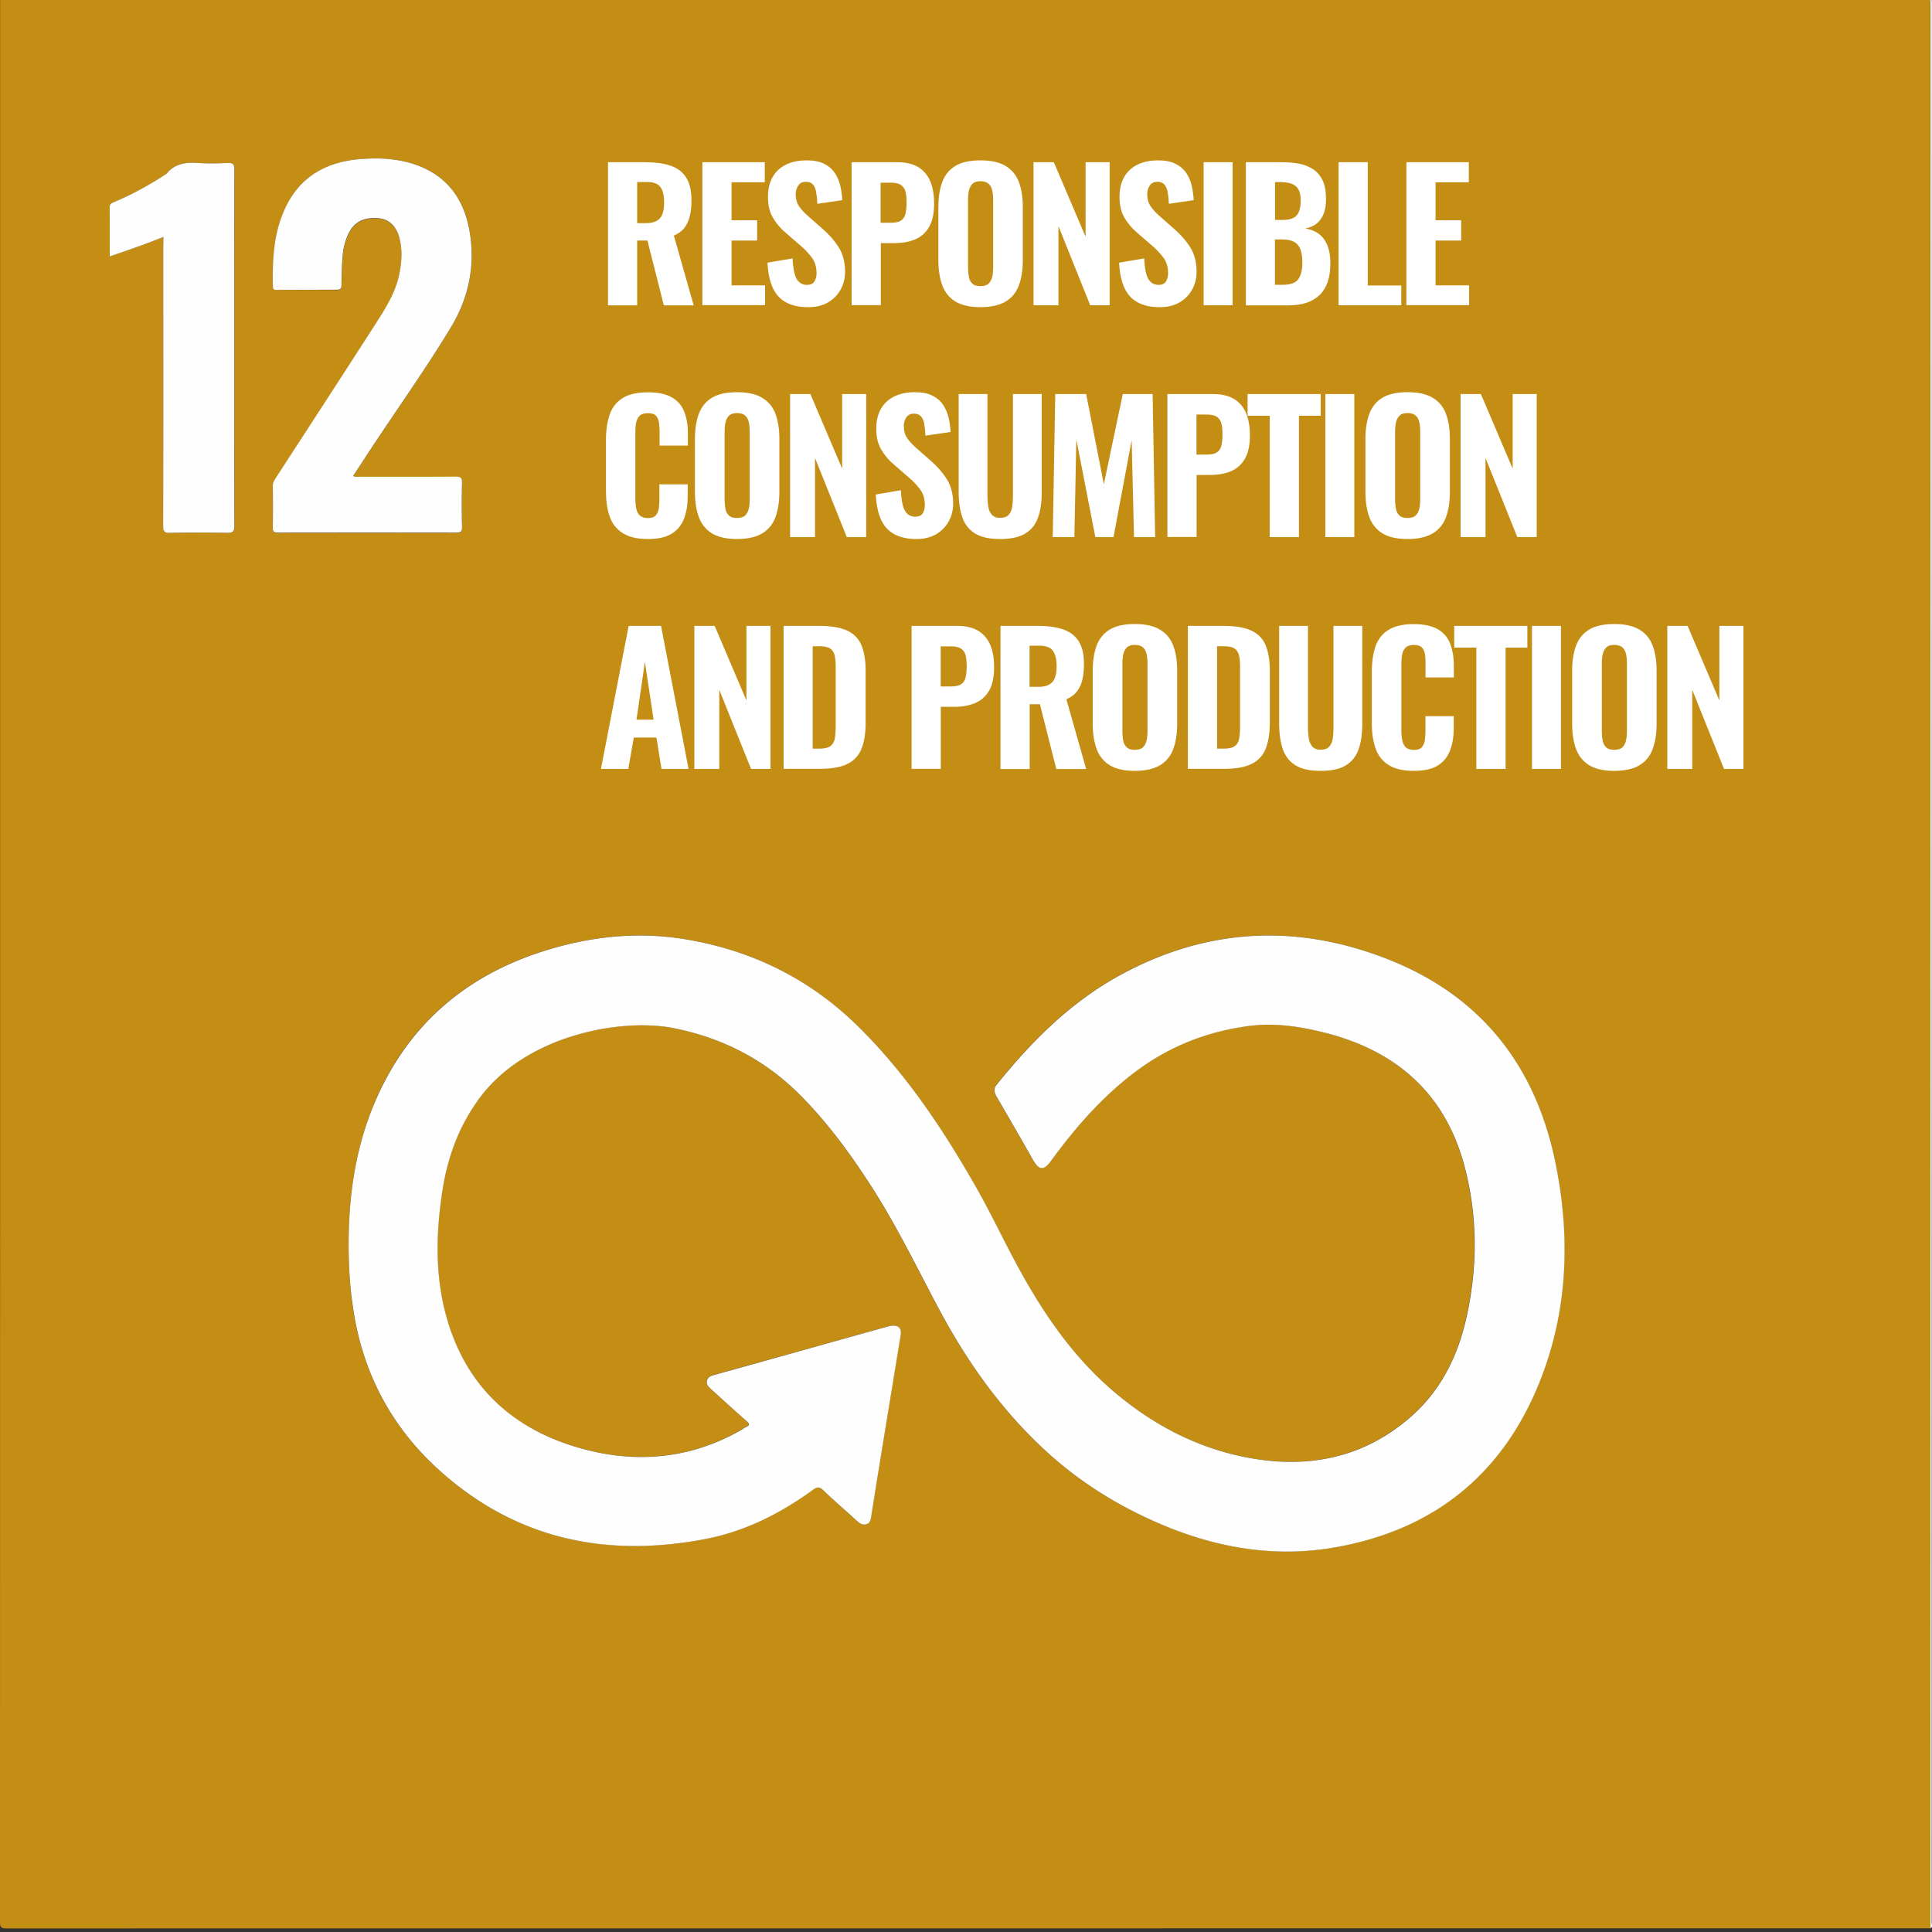
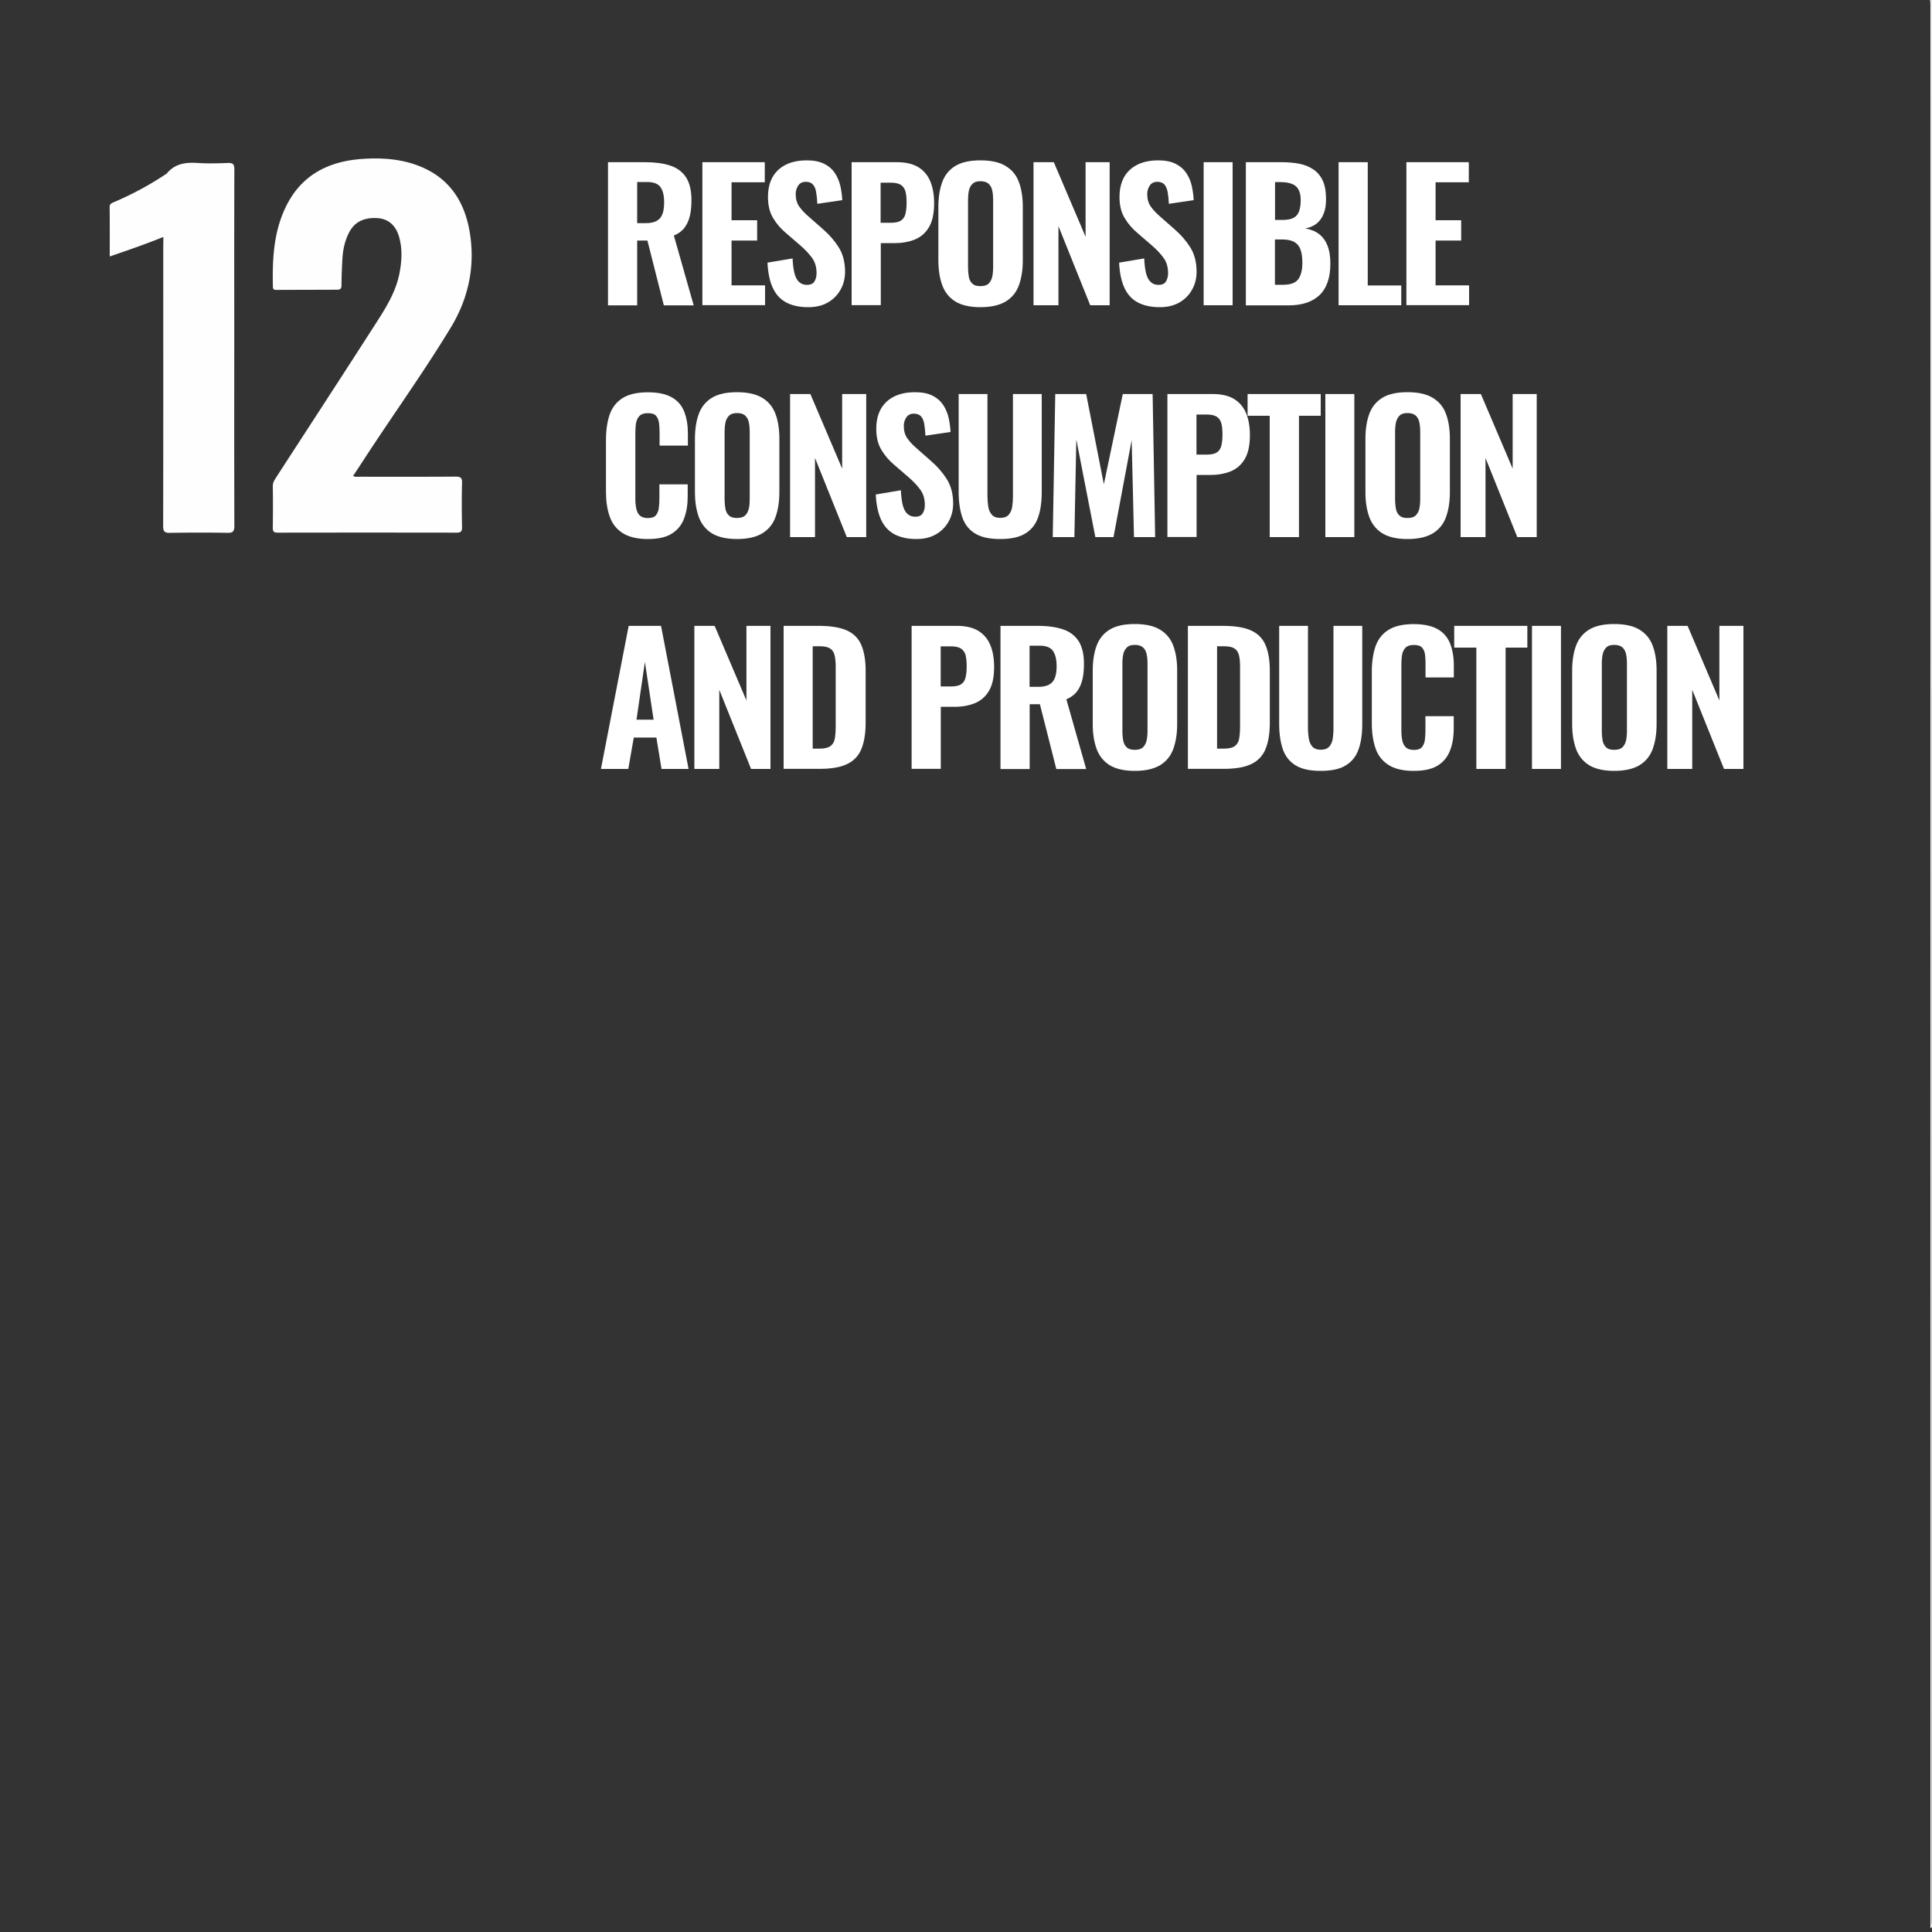
<svg xmlns="http://www.w3.org/2000/svg" version="1.1" id="Layer_1" x="0" y="0" viewBox="0 0 200 200" xml:space="preserve">
  <rect x="0" y="0" width="200" height="200" fill="#333333" stroke="none" />
  <style>
    .st1{fill:#fffefe}.st2{fill:#fff}
  </style>
-   <path d="M199.84 199.62c-66.4 0-132.79 0-199.19.01-.54 0-.65-.11-.65-.65.02-66.4.01-132.8.01-199.21h198.94c.87 0 .87 0 .87.87.02 66.33.02 132.66.02 198.98zM36.09 128.94c.01 2.09.12 4.17.41 6.24.93 6.65 3.83 12.31 8.75 16.82 7.91 7.25 17.3 9.3 27.69 7.32 4.14-.79 7.83-2.65 11.22-5.12.42-.31.66-.3 1.04.06 1.16 1.1 2.37 2.15 3.54 3.22.28.26.58.42.96.28.38-.13.42-.47.47-.81.38-2.39.76-4.77 1.15-7.16.63-3.87 1.27-7.74 1.9-11.61.11-.7-.25-1.04-.97-.95-.17.02-.35.07-.52.12-5.91 1.65-11.81 3.31-17.72 4.95-.38.11-.74.18-.85.62-.1.42.19.66.46.9 1.22 1.1 2.43 2.21 3.66 3.29.31.27.33.42-.06.6-.18.08-.34.21-.51.31-5.33 3.05-11.01 3.51-16.79 1.85-7.43-2.13-12.26-7.03-14-14.65-.9-3.95-.76-7.98-.14-11.98.53-3.39 1.68-6.54 3.69-9.37 4.81-6.73 14.81-8.54 20.29-7.44 5.12 1.03 9.5 3.33 13.16 7.03 2.85 2.89 5.22 6.14 7.4 9.56 2.63 4.12 4.73 8.52 7.04 12.81 2.88 5.35 6.39 10.23 10.88 14.36 3.28 3.02 6.97 5.37 11.03 7.2 6.05 2.73 12.34 3.94 18.92 2.78 10.43-1.83 17.61-7.79 21.38-17.66 2.72-7.12 2.95-14.53 1.47-21.95-2.03-10.21-7.74-17.53-17.54-21.33-9.39-3.65-18.62-3.16-27.52 1.68-5.13 2.79-9.19 6.85-12.82 11.36-.35.44-.26.83 0 1.27 1.25 2.14 2.49 4.29 3.71 6.45.66 1.17 1.14 1.22 1.92.16 2.5-3.41 5.27-6.58 8.66-9.16 3.58-2.72 7.63-4.3 12.07-4.82 2.56-.3 5.09.09 7.58.72 7.56 1.9 12.62 6.44 14.56 14.11 1.3 5.14 1.26 10.33.1 15.49-.89 3.97-2.66 7.48-5.76 10.19-4.58 4-9.98 5.26-15.88 4.37-5.66-.86-10.61-3.37-14.94-7.09-4.01-3.44-6.99-7.71-9.53-12.3-1.6-2.89-2.99-5.89-4.62-8.76-3.39-5.98-7.19-11.66-12.1-16.54-5.08-5.05-11.2-8.05-18.22-9.17-4.97-.79-9.87-.22-14.64 1.32-7.79 2.51-13.56 7.37-16.98 14.88-2.22 4.94-3.01 10.17-3 15.55zm.46-79.67c.47-.71.94-1.4 1.39-2.1 2.89-4.42 5.96-8.71 8.71-13.22 1.85-3.04 2.57-6.35 1.99-9.89-.6-3.66-2.57-6.16-6.21-7.2-1.6-.46-3.24-.52-4.88-.41-3.63.23-6.46 1.73-8.05 5.17-1.19 2.58-1.3 5.31-1.24 8.08.01.29.17.31.39.31 2.09 0 4.17-.01 6.26.01.36 0 .44-.13.45-.47.01-.93.04-1.86.1-2.79.06-.96.27-1.89.73-2.74.62-1.14 1.67-1.48 2.87-1.41 1.16.06 1.92.75 2.26 1.93.35 1.22.29 2.46.06 3.69-.38 2.03-1.47 3.74-2.56 5.43-3.39 5.28-6.82 10.53-10.23 15.8-.18.28-.35.54-.34.91.02 1.42.02 2.84 0 4.26-.01.39.08.54.51.54 6.17-.01 12.34-.01 18.51 0 .43 0 .57-.11.57-.56-.03-1.53-.04-3.06 0-4.59.01-.54-.17-.66-.67-.65-3.28.02-6.57.01-9.85.01-.24-.03-.49.03-.77-.11zM16.91 24.53v.9c0 9.68 0 19.35-.01 29.03 0 .55.14.71.7.7 1.97-.03 3.95-.04 5.93 0 .58.01.74-.13.74-.73-.02-6.46-.01-12.92-.01-19.38 0-5.84-.01-11.67.01-17.51 0-.52-.13-.69-.66-.67-1.04.04-2.09.07-3.13 0-1.22-.08-2.32.04-3.17 1.05-.07.08-.17.14-.27.2-1.65 1.1-3.39 2.01-5.2 2.79-.24.1-.49.15-.48.53.02 1.68.01 3.37.01 5.11 1.85-.65 3.66-1.26 5.54-2.02z" fill="#c48d13" />
  <path class="st1" d="M199.84 199.62V.65c0-.87 0-.87-.87-.87H.03C.06-.26-.04-.36.1-.35c.18.01.36 0 .53 0 66.25 0 132.5 0 198.75-.01.5 0 .61.11.61.61-.01 66.26-.01 132.52-.02 198.77-.01.19.14.45-.13.6z" />
-   <path class="st1" d="M36.09 128.94c-.01-5.38.78-10.61 3.02-15.54 3.42-7.5 9.19-12.37 16.98-14.88 4.77-1.54 9.68-2.11 14.64-1.32 7.02 1.12 13.14 4.12 18.22 9.17 4.91 4.88 8.7 10.56 12.1 16.54 1.63 2.87 3.02 5.87 4.62 8.76 2.54 4.59 5.52 8.86 9.53 12.3 4.33 3.71 9.28 6.23 14.94 7.09 5.9.89 11.3-.37 15.88-4.37 3.1-2.71 4.86-6.22 5.76-10.19 1.17-5.17 1.2-10.36-.1-15.49-1.94-7.66-7-12.21-14.56-14.11-2.48-.62-5.02-1.02-7.58-.72-4.44.53-8.49 2.11-12.07 4.82-3.4 2.57-6.16 5.74-8.66 9.16-.78 1.06-1.26 1.01-1.92-.16-1.22-2.16-2.46-4.31-3.71-6.45-.26-.45-.36-.84 0-1.27 3.63-4.51 7.68-8.56 12.82-11.36 8.9-4.84 18.13-5.33 27.52-1.68 9.8 3.8 15.51 11.12 17.54 21.33 1.48 7.42 1.25 14.83-1.47 21.95-3.77 9.87-10.95 15.83-21.38 17.66-6.57 1.16-12.87-.05-18.92-2.78-4.06-1.83-7.76-4.19-11.03-7.2-4.49-4.13-8-9.01-10.88-14.36-2.31-4.29-4.41-8.69-7.04-12.81-2.18-3.41-4.55-6.67-7.4-9.56-3.66-3.71-8.04-6-13.16-7.03-5.48-1.1-15.49.71-20.29 7.44-2.02 2.82-3.17 5.97-3.69 9.37-.62 4-.76 8.03.14 11.98 1.75 7.62 6.57 12.52 14 14.65 5.77 1.66 11.46 1.2 16.79-1.85.17-.1.33-.23.51-.31.38-.17.37-.33.06-.6-1.23-1.08-2.45-2.19-3.66-3.29-.26-.24-.56-.48-.46-.9.11-.44.47-.51.85-.62 5.91-1.64 11.81-3.3 17.72-4.95.17-.05.34-.1.52-.12.72-.09 1.08.25.97.95-.63 3.87-1.27 7.74-1.9 11.61-.39 2.38-.77 4.77-1.15 7.16-.05.34-.1.68-.47.81-.38.13-.68-.02-.96-.28-1.18-1.08-2.39-2.12-3.54-3.22-.38-.36-.62-.37-1.04-.06-3.39 2.47-7.08 4.33-11.22 5.12-10.39 1.98-19.78-.07-27.69-7.32-4.92-4.51-7.83-10.18-8.75-16.82-.31-2.09-.42-4.16-.43-6.25zM36.55 49.27c.28.14.53.08.76.08 3.28.01 6.57.01 9.85-.01.51 0 .69.11.67.65-.04 1.53-.03 3.06 0 4.59.01.45-.14.56-.57.56-6.17-.01-12.34-.01-18.51 0-.43 0-.52-.14-.51-.54.02-1.42.02-2.84 0-4.26-.01-.37.16-.63.34-.91 3.41-5.26 6.84-10.52 10.23-15.8 1.09-1.69 2.19-3.4 2.56-5.43.23-1.23.29-2.47-.06-3.69-.34-1.18-1.11-1.87-2.26-1.93-1.2-.07-2.25.27-2.87 1.41-.46.85-.67 1.78-.73 2.74-.06.93-.09 1.86-.1 2.79 0 .33-.09.47-.45.47-2.08.01-4.17.01-6.26.02-.22 0-.38-.01-.39-.31-.06-2.76.05-5.5 1.24-8.08 1.58-3.44 4.42-4.93 8.05-5.17 1.64-.11 3.29-.04 4.88.41 3.64 1.04 5.61 3.54 6.21 7.2.58 3.54-.14 6.85-1.99 9.89-2.74 4.51-5.82 8.8-8.71 13.22-.45.7-.91 1.39-1.38 2.1zM16.91 24.53c-1.88.76-3.69 1.38-5.55 2.02 0-1.74.01-3.43-.01-5.11 0-.37.24-.42.48-.53a32.9 32.9 0 005.2-2.79c.09-.06.2-.11.27-.2.84-1 1.95-1.13 3.17-1.05 1.04.07 2.09.04 3.13 0 .53-.02.66.15.66.67-.02 5.84-.01 11.67-.01 17.51 0 6.46-.01 12.92.01 19.38 0 .6-.16.74-.74.73-1.97-.04-3.95-.03-5.93 0-.56.01-.7-.15-.7-.7.02-9.68.01-19.35.01-29.03.01-.27.01-.53.01-.9z" />
+   <path class="st1" d="M36.09 128.94zM36.55 49.27c.28.14.53.08.76.08 3.28.01 6.57.01 9.85-.01.51 0 .69.11.67.65-.04 1.53-.03 3.06 0 4.59.01.45-.14.56-.57.56-6.17-.01-12.34-.01-18.51 0-.43 0-.52-.14-.51-.54.02-1.42.02-2.84 0-4.26-.01-.37.16-.63.34-.91 3.41-5.26 6.84-10.52 10.23-15.8 1.09-1.69 2.19-3.4 2.56-5.43.23-1.23.29-2.47-.06-3.69-.34-1.18-1.11-1.87-2.26-1.93-1.2-.07-2.25.27-2.87 1.41-.46.85-.67 1.78-.73 2.74-.06.93-.09 1.86-.1 2.79 0 .33-.09.47-.45.47-2.08.01-4.17.01-6.26.02-.22 0-.38-.01-.39-.31-.06-2.76.05-5.5 1.24-8.08 1.58-3.44 4.42-4.93 8.05-5.17 1.64-.11 3.29-.04 4.88.41 3.64 1.04 5.61 3.54 6.21 7.2.58 3.54-.14 6.85-1.99 9.89-2.74 4.51-5.82 8.8-8.71 13.22-.45.7-.91 1.39-1.38 2.1zM16.91 24.53c-1.88.76-3.69 1.38-5.55 2.02 0-1.74.01-3.43-.01-5.11 0-.37.24-.42.48-.53a32.9 32.9 0 005.2-2.79c.09-.06.2-.11.27-.2.84-1 1.95-1.13 3.17-1.05 1.04.07 2.09.04 3.13 0 .53-.02.66.15.66.67-.02 5.84-.01 11.67-.01 17.51 0 6.46-.01 12.92.01 19.38 0 .6-.16.74-.74.73-1.97-.04-3.95-.03-5.93 0-.56.01-.7-.15-.7-.7.02-9.68.01-19.35.01-29.03.01-.27.01-.53.01-.9z" />
  <g>
    <path class="st2" d="M62.94 31.6V16.79h3.84c1 0 1.86.11 2.57.34.71.23 1.26.62 1.65 1.2.38.57.58 1.37.58 2.38 0 .61-.05 1.15-.16 1.62s-.29.88-.55 1.23c-.26.35-.63.62-1.11.83l2.05 7.22h-3.09l-1.7-6.71h-1.06v6.71h-3.02zm3.02-8.5h.88c.49 0 .87-.08 1.15-.24.28-.16.48-.4.59-.72.12-.32.17-.72.17-1.2 0-.68-.12-1.2-.37-1.56-.25-.36-.72-.54-1.4-.54h-1.02v4.26zM72.71 31.6V16.79h6.46v2.08h-3.44v3.93h2.65v2.1h-2.65v4.64h3.47v2.05h-6.49zM83.66 31.8c-.91 0-1.68-.17-2.29-.5-.61-.33-1.07-.84-1.38-1.52-.31-.68-.49-1.54-.54-2.59l2.6-.44c.02.61.09 1.12.19 1.53.1.41.26.71.48.91s.48.3.8.3c.39 0 .66-.12.8-.37.14-.24.21-.52.21-.84 0-.62-.15-1.14-.45-1.56-.3-.42-.69-.84-1.18-1.27l-1.54-1.33c-.55-.46-1-.99-1.34-1.57-.35-.59-.52-1.3-.52-2.16 0-1.22.36-2.15 1.07-2.81.71-.65 1.69-.98 2.94-.98.74 0 1.35.12 1.83.37.48.24.84.57 1.11.98.26.41.44.85.55 1.33.1.48.17.96.19 1.44l-2.58.38c-.02-.45-.06-.85-.12-1.19-.05-.34-.16-.61-.33-.8-.16-.19-.41-.29-.74-.29-.35 0-.62.13-.79.39-.17.26-.26.55-.26.87 0 .52.12.95.36 1.29.24.34.56.69.98 1.05l1.5 1.32c.62.54 1.16 1.15 1.6 1.84.44.69.67 1.54.67 2.55 0 .69-.16 1.32-.48 1.88-.32.56-.76 1-1.33 1.32s-1.24.47-2.01.47zM88.16 31.6V16.79h4.7c.89 0 1.62.17 2.18.5.56.34.98.82 1.25 1.45s.41 1.4.41 2.3c0 1.06-.18 1.89-.54 2.49-.36.6-.85 1.02-1.47 1.27s-1.33.37-2.14.37h-1.37v6.42h-3.02zm3.01-8.54h1.06c.44 0 .78-.07 1.01-.21s.4-.36.48-.67.13-.69.13-1.17c0-.45-.03-.83-.1-1.13-.07-.3-.22-.54-.45-.71-.23-.17-.6-.26-1.1-.26h-1.04v4.15zM101.49 31.8c-1.08 0-1.94-.2-2.58-.58-.63-.39-1.09-.95-1.36-1.67-.27-.73-.41-1.59-.41-2.61v-5.52c0-1.01.14-1.88.41-2.6.27-.72.73-1.27 1.36-1.65.63-.38 1.49-.57 2.58-.57 1.1 0 1.97.19 2.61.58.64.38 1.1.93 1.37 1.65.27.71.41 1.58.41 2.59v5.52c0 1.01-.14 1.88-.41 2.61-.27.73-.73 1.28-1.37 1.67-.65.38-1.52.58-2.61.58zm0-2.18c.39 0 .68-.09.86-.27.18-.18.3-.41.37-.71.06-.3.09-.62.09-.96v-7c0-.34-.03-.66-.09-.95-.06-.29-.18-.53-.37-.7s-.47-.27-.86-.27c-.37 0-.64.09-.82.27-.18.18-.31.41-.37.7s-.09.61-.09.95v7c0 .34.03.66.08.96s.17.54.36.71c.18.19.46.27.84.27zM106.99 31.6V16.79h2.1l3.29 7.72v-7.72h2.49V31.6h-2.01l-3.29-8.19v8.19h-2.58zM120.06 31.8c-.91 0-1.68-.17-2.29-.5-.61-.33-1.07-.84-1.38-1.52-.31-.68-.49-1.54-.54-2.59l2.6-.44c.02.61.09 1.12.19 1.53.1.41.26.71.48.91.21.2.48.3.8.3.39 0 .65-.12.79-.37.14-.24.21-.52.21-.84 0-.62-.15-1.14-.45-1.56-.3-.42-.69-.84-1.18-1.27l-1.54-1.33c-.55-.46-1-.99-1.34-1.57-.35-.59-.52-1.3-.52-2.16 0-1.22.36-2.15 1.07-2.81.71-.65 1.69-.98 2.93-.98.74 0 1.35.12 1.83.37s.84.57 1.11.98c.26.41.45.85.55 1.33.1.48.17.96.19 1.44l-2.57.38c-.02-.45-.06-.85-.12-1.19-.06-.34-.17-.61-.33-.8-.17-.19-.41-.29-.74-.29-.35 0-.62.13-.79.39-.17.26-.26.55-.26.87 0 .52.12.95.36 1.29.24.34.56.69.98 1.05l1.5 1.32c.62.54 1.16 1.15 1.6 1.84.44.69.67 1.54.67 2.55 0 .69-.16 1.32-.48 1.88-.32.56-.76 1-1.33 1.32-.56.31-1.23.47-2 .47zM124.6 31.6V16.79h3V31.6h-3zM128.97 31.6V16.79h3.75c.65 0 1.24.06 1.79.16.55.11 1.03.31 1.45.59.42.28.74.67.97 1.16.23.49.34 1.14.34 1.93 0 .6-.08 1.11-.26 1.53-.17.42-.42.75-.73 1-.32.24-.71.41-1.17.49.57.09 1.05.28 1.44.58.39.3.68.71.88 1.21.19.5.29 1.1.29 1.81 0 .74-.09 1.39-.28 1.94-.19.55-.47 1-.83 1.35-.37.35-.82.62-1.35.8-.54.18-1.16.27-1.86.27h-4.43zm3.02-8.83h.75c.52 0 .92-.08 1.19-.23.27-.15.45-.38.56-.69.1-.31.16-.69.16-1.14 0-.45-.08-.81-.23-1.09s-.38-.47-.7-.59c-.31-.12-.7-.18-1.18-.18h-.55v3.92zm0 6.71h.84c.76 0 1.28-.19 1.56-.57s.43-.94.43-1.7c0-.58-.07-1.05-.2-1.4-.13-.35-.35-.6-.65-.77-.3-.16-.7-.25-1.2-.25h-.79v4.69zM138.57 31.6V16.79h3.02v12.76h3.47v2.05h-6.49zM145.59 31.6V16.79h6.46v2.08h-3.44v3.93h2.65v2.1h-2.65v4.64h3.47v2.05h-6.49zM67.06 55.8c-1.1 0-1.97-.21-2.61-.62s-1.09-.99-1.34-1.73c-.26-.74-.38-1.59-.38-2.57v-5.32c0-1.02.13-1.9.38-2.64.26-.74.7-1.31 1.34-1.71.64-.4 1.51-.6 2.61-.6 1.06 0 1.89.18 2.5.53s1.03.85 1.28 1.5.37 1.4.37 2.25v1.24h-2.93v-1.39c0-.34-.02-.66-.06-.96-.04-.3-.14-.54-.3-.73-.16-.19-.45-.28-.85-.28s-.69.1-.88.29c-.18.2-.3.45-.35.76-.05.31-.07.66-.07 1.03v6.73c0 .41.03.78.1 1.09.07.31.19.55.38.71s.46.25.81.25c.39 0 .67-.09.83-.28s.27-.44.31-.76c.04-.32.06-.65.06-1.01v-1.44h2.93v1.23c0 .87-.12 1.63-.37 2.29-.24.66-.66 1.19-1.26 1.57-.58.38-1.42.57-2.5.57zM76.29 55.8c-1.08 0-1.94-.2-2.58-.58-.63-.39-1.09-.95-1.36-1.67-.27-.73-.41-1.59-.41-2.61v-5.52c0-1.01.14-1.88.41-2.6.27-.72.73-1.27 1.36-1.65.63-.38 1.49-.57 2.58-.57 1.1 0 1.97.19 2.61.58.64.38 1.1.93 1.37 1.65.27.71.41 1.58.41 2.59v5.52c0 1.01-.14 1.88-.41 2.61-.27.73-.73 1.28-1.37 1.67-.64.38-1.51.58-2.61.58zm0-2.18c.39 0 .68-.09.86-.27.18-.18.3-.41.37-.71s.09-.62.09-.96v-7c0-.34-.03-.66-.09-.95-.06-.29-.18-.53-.37-.7-.18-.18-.47-.27-.86-.27-.37 0-.64.09-.82.27-.18.18-.31.41-.37.7s-.09.61-.09.95v7c0 .34.03.66.08.96s.17.54.36.71c.18.19.46.27.84.27zM81.79 55.6V40.79h2.1l3.29 7.72v-7.72h2.49V55.6h-2.01l-3.29-8.19v8.19h-2.58zM94.87 55.8c-.91 0-1.68-.17-2.29-.5-.61-.33-1.07-.84-1.38-1.52-.31-.68-.49-1.54-.54-2.59l2.6-.44c.02.61.09 1.12.19 1.53.1.41.26.71.48.91s.48.3.8.3c.39 0 .66-.12.8-.37.14-.24.21-.52.21-.84 0-.62-.15-1.14-.45-1.56-.3-.42-.69-.84-1.18-1.27l-1.54-1.33c-.55-.46-1-.99-1.34-1.57-.35-.59-.52-1.3-.52-2.16 0-1.22.36-2.15 1.07-2.81.71-.65 1.69-.98 2.94-.98.74 0 1.35.12 1.83.37.48.24.84.57 1.11.98.26.41.44.85.55 1.33.1.48.17.96.19 1.44l-2.6.38c-.02-.45-.06-.85-.12-1.19-.05-.34-.16-.61-.33-.8-.16-.19-.41-.29-.74-.29-.35 0-.62.13-.79.39-.17.26-.26.55-.26.87 0 .52.12.95.36 1.29.24.34.56.69.98 1.05l1.5 1.32c.62.54 1.16 1.15 1.6 1.84.44.69.67 1.54.67 2.55 0 .69-.16 1.32-.48 1.88-.32.56-.76 1-1.33 1.32s-1.22.47-1.99.47zM103.54 55.8c-1.12 0-1.99-.19-2.61-.58-.62-.38-1.06-.94-1.31-1.66-.25-.73-.38-1.61-.38-2.64V40.79h2.98v10.55c0 .37.03.73.08 1.08s.18.64.37.86.48.33.87.33c.4 0 .7-.11.89-.33s.31-.51.36-.86c.05-.35.07-.71.07-1.08V40.79h2.98v10.13c0 1.04-.12 1.92-.38 2.64-.25.73-.69 1.28-1.31 1.66-.62.39-1.49.58-2.61.58zM108.98 55.6l.26-14.81h3.2l1.83 9.34 1.96-9.34h3.09l.26 14.81h-2.19l-.24-10.04-1.88 10.04h-1.88l-1.97-10.11-.2 10.11h-2.24zM120.85 55.6V40.79h4.7c.89 0 1.62.17 2.18.5.56.34.98.82 1.25 1.45s.41 1.4.41 2.3c0 1.06-.18 1.89-.54 2.49s-.85 1.02-1.47 1.27-1.33.37-2.14.37h-1.37v6.42h-3.02zm3.02-8.54h1.06c.44 0 .78-.07 1.01-.21s.4-.36.48-.67.13-.69.13-1.17c0-.45-.03-.83-.1-1.13-.07-.3-.22-.54-.45-.71-.23-.17-.6-.26-1.1-.26h-1.04v4.15z" />
    <path class="st2" d="M131.44 55.6V43.04h-2.29v-2.25h7.57v2.25h-2.25V55.6h-3.03zM137.2 55.6V40.79h3V55.6h-3zM145.7 55.8c-1.08 0-1.94-.2-2.58-.58-.63-.39-1.09-.95-1.36-1.67-.27-.73-.41-1.59-.41-2.61v-5.52c0-1.01.14-1.88.41-2.6s.73-1.27 1.36-1.65 1.49-.57 2.58-.57c1.1 0 1.97.19 2.61.58.64.38 1.1.93 1.37 1.65.27.71.41 1.58.41 2.59v5.52c0 1.01-.14 1.88-.41 2.61-.27.73-.73 1.28-1.37 1.67-.64.38-1.51.58-2.61.58zm0-2.18c.39 0 .68-.09.86-.27.18-.18.3-.41.37-.71.06-.3.09-.62.09-.96v-7c0-.34-.03-.66-.09-.95-.06-.29-.18-.53-.37-.7s-.47-.27-.86-.27c-.37 0-.64.09-.82.27-.18.18-.3.41-.37.7-.06.29-.09.61-.09.95v7c0 .34.03.66.08.96.06.3.17.54.36.71.18.19.46.27.84.27zM151.2 55.6V40.79h2.1l3.29 7.72v-7.72h2.49V55.6h-2.01l-3.29-8.19v8.19h-2.58zM62.21 79.6l2.87-14.81h3.35l2.85 14.81h-2.8l-.53-3.25h-2.34l-.57 3.25h-2.83zm3.68-5.1h1.77l-.9-5.98-.87 5.98zM71.88 79.6V64.79h2.1l3.29 7.72v-7.72h2.49V79.6h-2.01l-3.29-8.19v8.19h-2.58zM81.12 79.6V64.79h3.62c1.26 0 2.23.16 2.94.48.7.32 1.2.83 1.49 1.52.29.69.44 1.57.44 2.64v5.39c0 1.1-.15 2-.44 2.71a2.88 2.88 0 01-1.47 1.56c-.69.34-1.65.5-2.88.5h-3.7zm3.01-2.1h.64c.56 0 .96-.09 1.2-.27.24-.18.39-.44.45-.79.06-.35.09-.78.09-1.29v-6.11c0-.51-.04-.92-.12-1.23-.08-.31-.24-.54-.48-.69-.24-.15-.62-.22-1.16-.22h-.62v10.6zM94.37 79.6V64.79h4.7c.89 0 1.62.17 2.18.5.56.34.98.82 1.25 1.45s.41 1.4.41 2.3c0 1.06-.18 1.89-.54 2.49s-.85 1.02-1.47 1.27-1.33.37-2.14.37h-1.37v6.42h-3.02zm3.02-8.54h1.06c.44 0 .78-.07 1.01-.21s.4-.36.48-.67.13-.69.13-1.17c0-.45-.03-.83-.1-1.13-.07-.3-.22-.54-.45-.71-.23-.17-.6-.26-1.1-.26h-1.04v4.15zM103.57 79.6V64.79h3.84c1 0 1.86.11 2.57.34s1.26.62 1.65 1.2c.38.57.58 1.37.58 2.38 0 .61-.05 1.15-.16 1.62s-.29.88-.55 1.23c-.26.35-.63.62-1.11.83l2.05 7.22h-3.09l-1.7-6.71h-1.06v6.71h-3.02zm3.02-8.5h.88c.49 0 .87-.08 1.15-.24.28-.16.48-.4.59-.72.12-.32.17-.72.17-1.2 0-.68-.13-1.2-.38-1.56-.25-.36-.72-.54-1.4-.54h-1.02v4.26zM117.47 79.8c-1.08 0-1.94-.2-2.58-.58-.63-.39-1.09-.95-1.36-1.67-.27-.73-.41-1.59-.41-2.61v-5.52c0-1.01.14-1.88.41-2.6s.73-1.27 1.36-1.65 1.49-.57 2.58-.57c1.1 0 1.97.19 2.61.58.64.38 1.1.93 1.37 1.65.27.71.41 1.58.41 2.59v5.52c0 1.01-.14 1.88-.41 2.61-.27.73-.73 1.28-1.37 1.67-.65.38-1.51.58-2.61.58zm0-2.18c.39 0 .68-.09.86-.27.18-.18.3-.41.37-.71.06-.3.09-.62.09-.96v-7c0-.34-.03-.66-.09-.95-.06-.29-.18-.53-.37-.7s-.47-.27-.86-.27c-.37 0-.64.09-.82.27-.18.18-.3.41-.37.7-.06.29-.09.61-.09.95v7c0 .34.03.66.08.96.06.3.17.54.36.71.18.19.46.27.84.27zM122.97 79.6V64.79h3.62c1.25 0 2.23.16 2.93.48.7.32 1.2.83 1.49 1.52.29.69.44 1.57.44 2.64v5.39c0 1.1-.15 2-.44 2.71a2.88 2.88 0 01-1.47 1.56c-.69.34-1.65.5-2.88.5h-3.69zm3.02-2.1h.64c.56 0 .96-.09 1.2-.27.24-.18.39-.44.45-.79.06-.35.09-.78.09-1.29v-6.11c0-.51-.04-.92-.12-1.23s-.24-.54-.48-.69c-.24-.15-.62-.22-1.16-.22h-.62v10.6zM136.72 79.8c-1.12 0-1.99-.19-2.61-.58-.62-.38-1.06-.94-1.31-1.66-.25-.73-.38-1.61-.38-2.64V64.79h2.98v10.55c0 .37.03.73.08 1.08.06.35.18.64.37.86.19.22.48.33.87.33.4 0 .7-.11.89-.33.19-.22.31-.51.36-.86.05-.35.07-.71.07-1.08V64.79h2.98v10.13c0 1.04-.12 1.92-.38 2.64-.25.73-.69 1.28-1.31 1.66-.61.39-1.49.58-2.61.58zM146.34 79.8c-1.1 0-1.97-.21-2.61-.62s-1.09-.99-1.34-1.73-.38-1.59-.38-2.57v-5.32c0-1.02.13-1.9.38-2.64.26-.74.7-1.31 1.34-1.71.64-.4 1.51-.6 2.61-.6 1.06 0 1.89.18 2.5.53s1.03.85 1.28 1.5.38 1.4.38 2.25v1.24h-2.93v-1.39c0-.34-.02-.66-.05-.96-.04-.3-.14-.54-.3-.73-.17-.19-.45-.28-.85-.28s-.7.1-.88.29c-.18.2-.3.45-.35.76s-.07.66-.07 1.03v6.73c0 .41.03.78.1 1.09.07.31.2.55.38.71.19.16.46.25.81.25.39 0 .67-.09.83-.28.16-.19.27-.44.31-.76s.06-.65.06-1.01v-1.44h2.93v1.23c0 .87-.12 1.63-.37 2.29s-.66 1.19-1.26 1.57c-.59.38-1.43.57-2.52.57zM152.83 79.6V67.04h-2.29v-2.25h7.57v2.25h-2.25V79.6h-3.03zM158.59 79.6V64.79h3V79.6h-3zM167.1 79.8c-1.08 0-1.94-.2-2.58-.58-.63-.39-1.09-.95-1.36-1.67-.27-.73-.41-1.59-.41-2.61v-5.52c0-1.01.14-1.88.41-2.6s.73-1.27 1.36-1.65 1.49-.57 2.58-.57c1.1 0 1.97.19 2.61.58.64.38 1.1.93 1.37 1.65.27.71.41 1.58.41 2.59v5.52c0 1.01-.14 1.88-.41 2.61-.27.73-.73 1.28-1.37 1.67-.65.38-1.52.58-2.61.58zm0-2.18c.39 0 .68-.09.86-.27.18-.18.3-.41.37-.71.06-.3.09-.62.09-.96v-7c0-.34-.03-.66-.09-.95-.06-.29-.18-.53-.37-.7s-.47-.27-.86-.27c-.37 0-.64.09-.82.27-.18.18-.3.41-.37.7-.06.29-.09.61-.09.95v7c0 .34.03.66.08.96.06.3.17.54.36.71.18.19.46.27.84.27zM172.6 79.6V64.79h2.1l3.29 7.72v-7.72h2.49V79.6h-2.01l-3.29-8.19v8.19h-2.58z" />
  </g>
</svg>